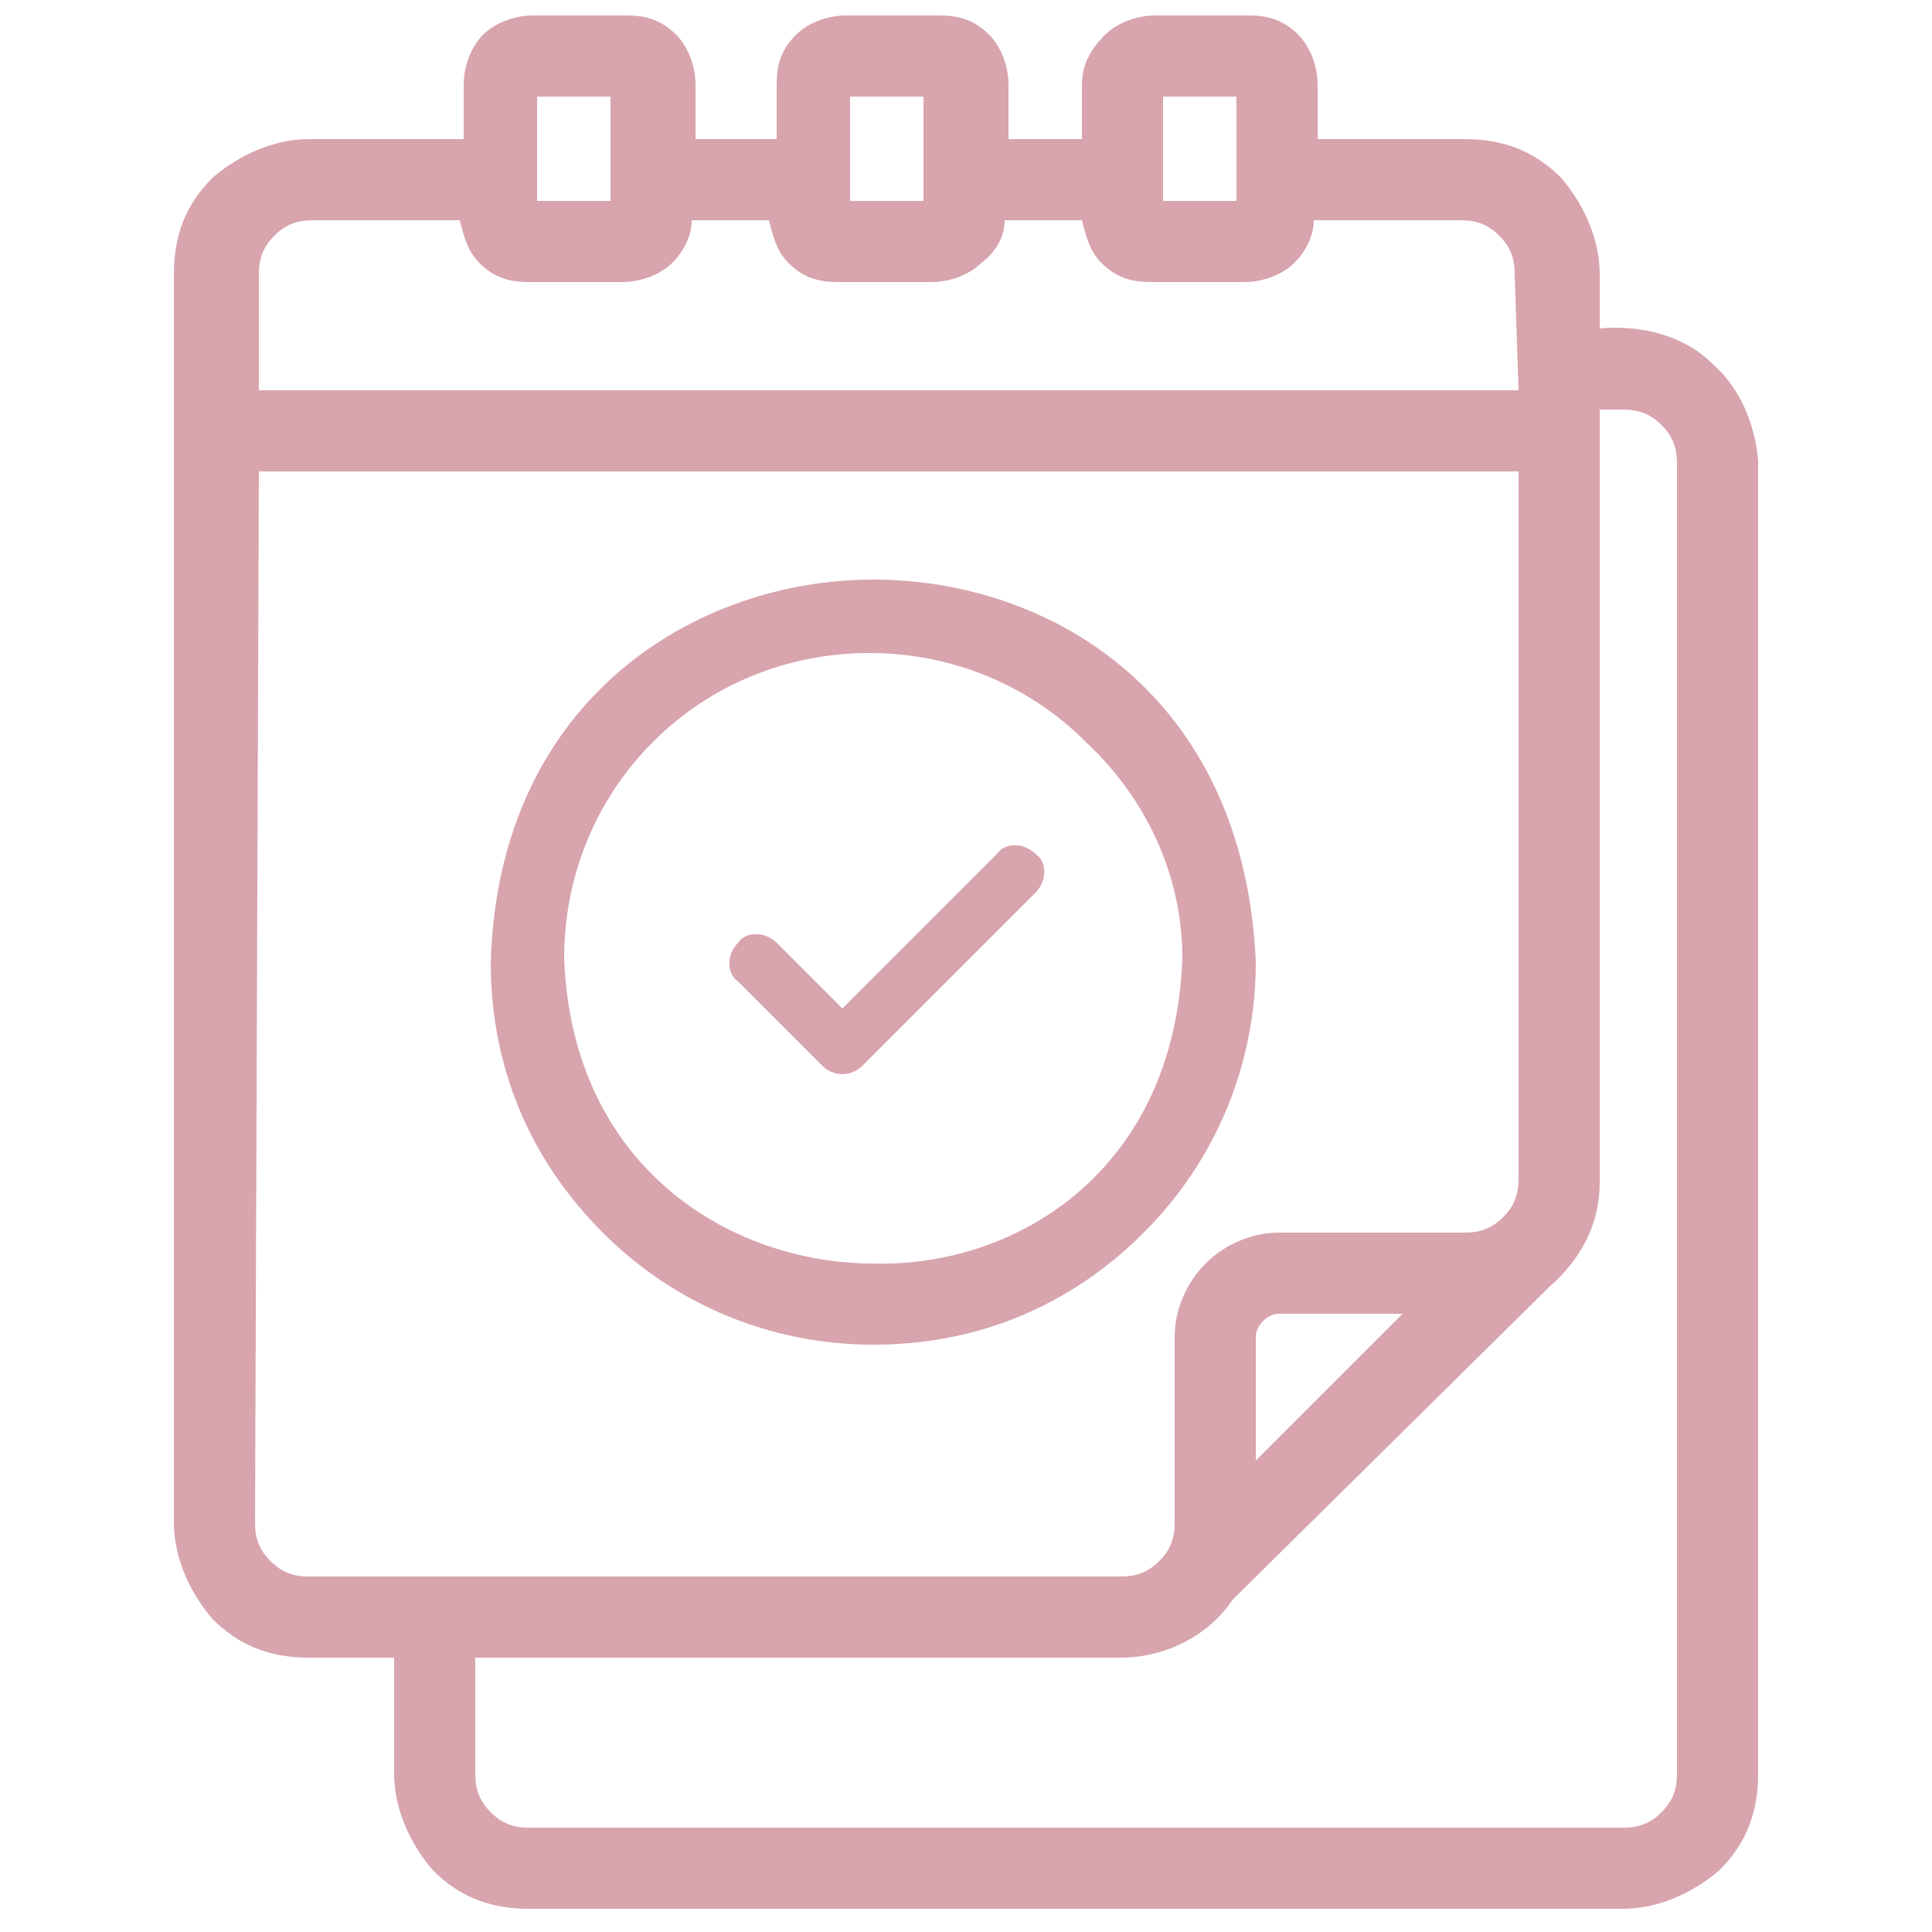
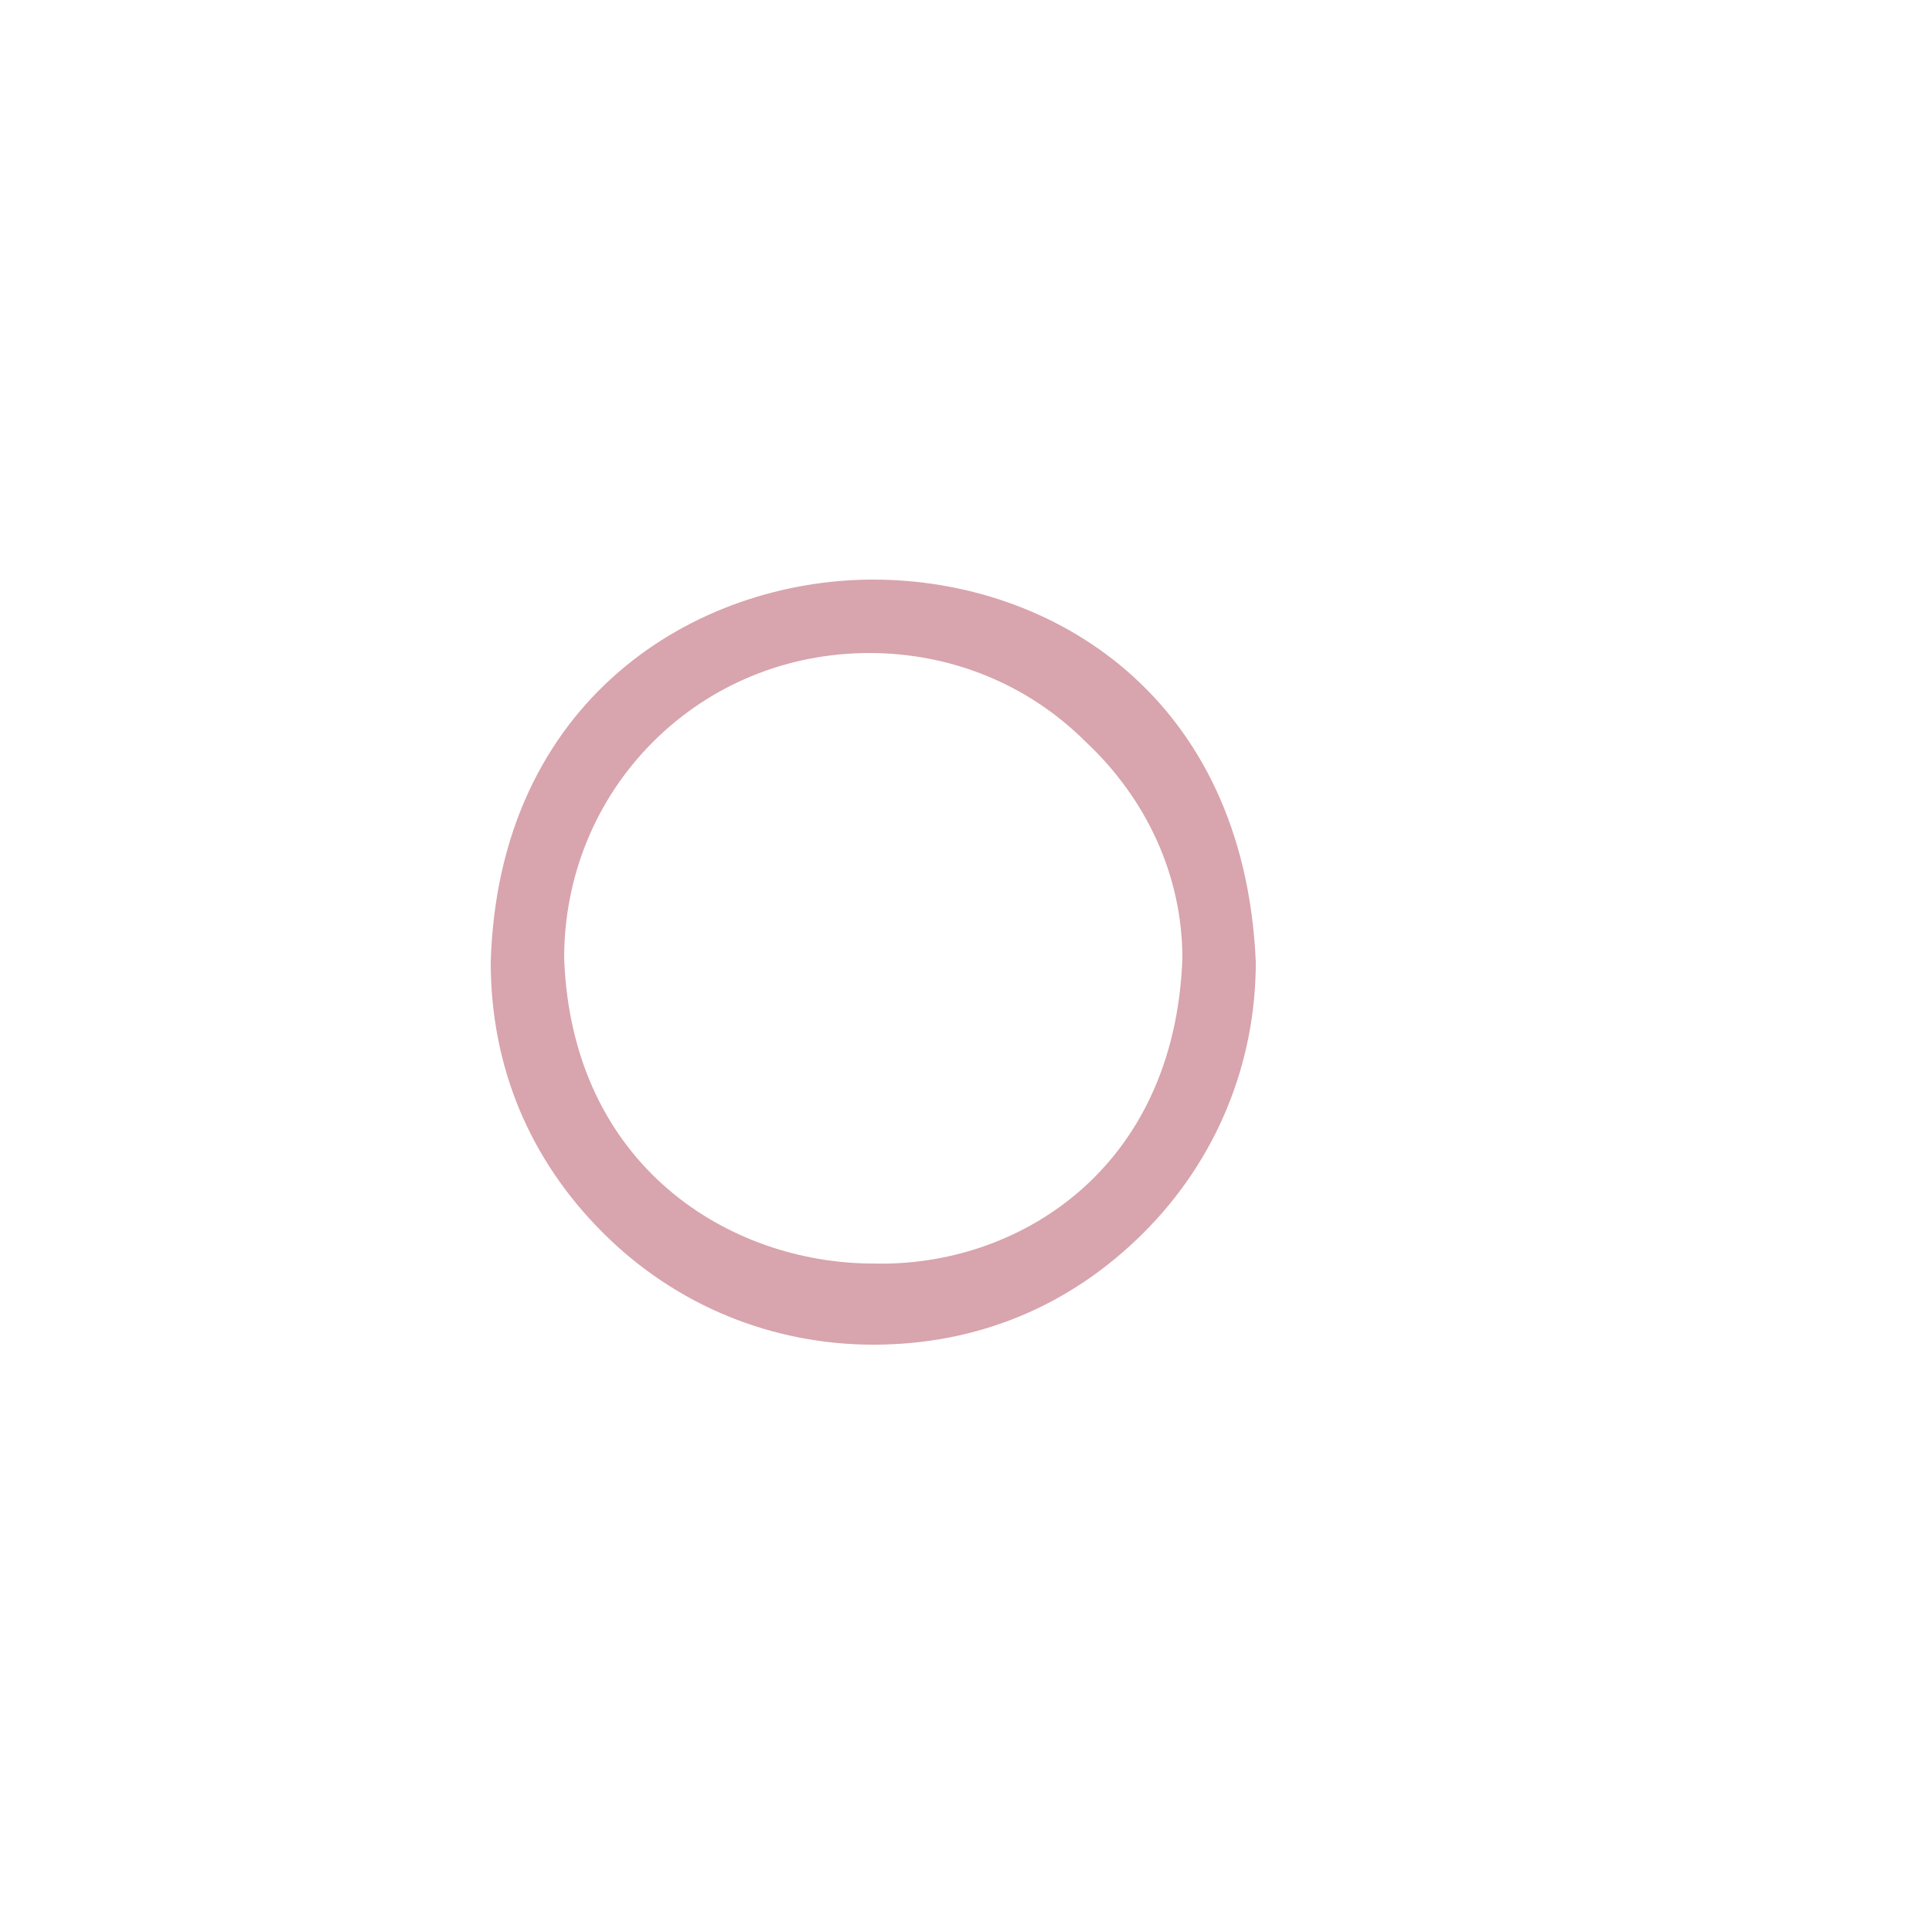
<svg xmlns="http://www.w3.org/2000/svg" version="1.1" id="Layer_1" x="0px" y="0px" viewBox="0 0 50 50" style="enable-background:new 0 0 50 50;" xml:space="preserve">
  <style type="text/css">
	.st0{fill:#D8A4AD;}
</style>
-   <path class="st0" d="M44.3,9.4c-0.7-0.7-1.8-1-2.9-0.9V7.1c0-0.9-0.4-1.8-1-2.5c-0.7-0.7-1.5-1-2.5-1h-3.8V2.2c0-0.5-0.2-1-0.5-1.3  c-0.4-0.4-0.8-0.5-1.3-0.5h-2.4c-0.5,0-1,0.2-1.3,0.5C28.2,1.3,28,1.7,28,2.2v1.4h-1.9V2.2c0-0.5-0.2-1-0.5-1.3  c-0.4-0.4-0.8-0.5-1.3-0.5h-2.4c-0.5,0-1,0.2-1.3,0.5c-0.4,0.4-0.5,0.8-0.5,1.3v1.4H18V2.2c0-0.5-0.2-1-0.5-1.3  c-0.4-0.4-0.8-0.5-1.3-0.5h-2.4c-0.5,0-1,0.2-1.3,0.5S12,1.7,12,2.2v1.4H8c-0.9,0-1.8,0.4-2.5,1c-0.7,0.7-1,1.5-1,2.5v32.3  c0,0.9,0.4,1.8,1,2.5c0.7,0.7,1.5,1,2.5,1h2.2v3c0,0.9,0.4,1.8,1,2.5c0.7,0.7,1.5,1,2.5,1H42c0.9,0,1.8-0.4,2.5-1  c0.7-0.7,1-1.5,1-2.5v-34C45.4,10.9,45,10,44.3,9.4z M13.9,5.2V2.5h1.9v2.7H13.9z M22,5.2V2.5h1.9v2.7H22z M39.3,10.1H6.7v-3  c0-0.4,0.1-0.7,0.4-1s0.6-0.4,1-0.4h3.8c0.1,0.4,0.2,0.8,0.5,1.1c0.4,0.4,0.8,0.5,1.3,0.5h2.4c0.5,0,1-0.2,1.3-0.5s0.5-0.7,0.5-1.1  h2c0.1,0.4,0.2,0.8,0.5,1.1c0.4,0.4,0.8,0.5,1.3,0.5h2.4c0.5,0,1-0.2,1.3-0.5C25.8,6.5,26,6.1,26,5.7h2c0.1,0.4,0.2,0.8,0.5,1.1  c0.4,0.4,0.8,0.5,1.3,0.5h2.4c0.5,0,1-0.2,1.3-0.5S34,6.1,34,5.7h3.8c0.4,0,0.7,0.1,1,0.4s0.4,0.6,0.4,1L39.3,10.1L39.3,10.1z   M12.3,42.9H29c1.2,0,2.3-0.6,2.9-1.5l8.2-8.1c0.8-0.7,1.3-1.6,1.3-2.7v-20H42c0.4,0,0.7,0.1,1,0.4c0.3,0.3,0.4,0.6,0.4,1v33.9  c0,0.4-0.1,0.7-0.4,1c-0.3,0.3-0.6,0.4-1,0.4H13.7c-0.4,0-0.7-0.1-1-0.4c-0.3-0.3-0.4-0.6-0.4-1V42.9z M36.3,34l-3.8,3.8v-3.2  c0-0.3,0.3-0.6,0.6-0.6H36.3z M6.7,12.2h32.6v18.3c0,0.4-0.1,0.7-0.4,1s-0.6,0.4-1,0.4h-4.8c-0.7,0-1.4,0.3-1.9,0.8  s-0.8,1.2-0.8,1.9v4.8c0,0.4-0.1,0.7-0.4,1s-0.6,0.4-1,0.4H8c-0.4,0-0.7-0.1-1-0.4c-0.3-0.3-0.4-0.6-0.4-1L6.7,12.2L6.7,12.2z   M30.1,5.2V2.5H32v2.7H30.1z" />
  <path class="st0" d="M22.6,15c-4.6,0-9.7,3.1-9.9,9.9c0,2.7,1,5.1,2.9,7s4.4,2.9,7,2.9l0,0c2.7,0,5.1-1,7-2.9s2.9-4.4,2.9-7  C32.2,18,27.2,15,22.6,15z M30.6,24.8c-0.2,5.5-4.3,8-8,7.9c-3.7,0-7.8-2.5-8-7.9c0-2.1,0.8-4.1,2.3-5.6s3.5-2.3,5.6-2.3  s4.1,0.8,5.6,2.3C29.7,20.7,30.6,22.7,30.6,24.8z" />
-   <path class="st0" d="M21.3,27.6c0.1,0.1,0.3,0.2,0.5,0.2s0.4-0.1,0.5-0.2l4.5-4.5c0.3-0.3,0.3-0.8,0-1c-0.3-0.3-0.8-0.3-1,0l-4,4  l-1.7-1.7l0,0c-0.3-0.3-0.8-0.3-1,0c-0.3,0.3-0.3,0.8,0,1L21.3,27.6z" />
</svg>